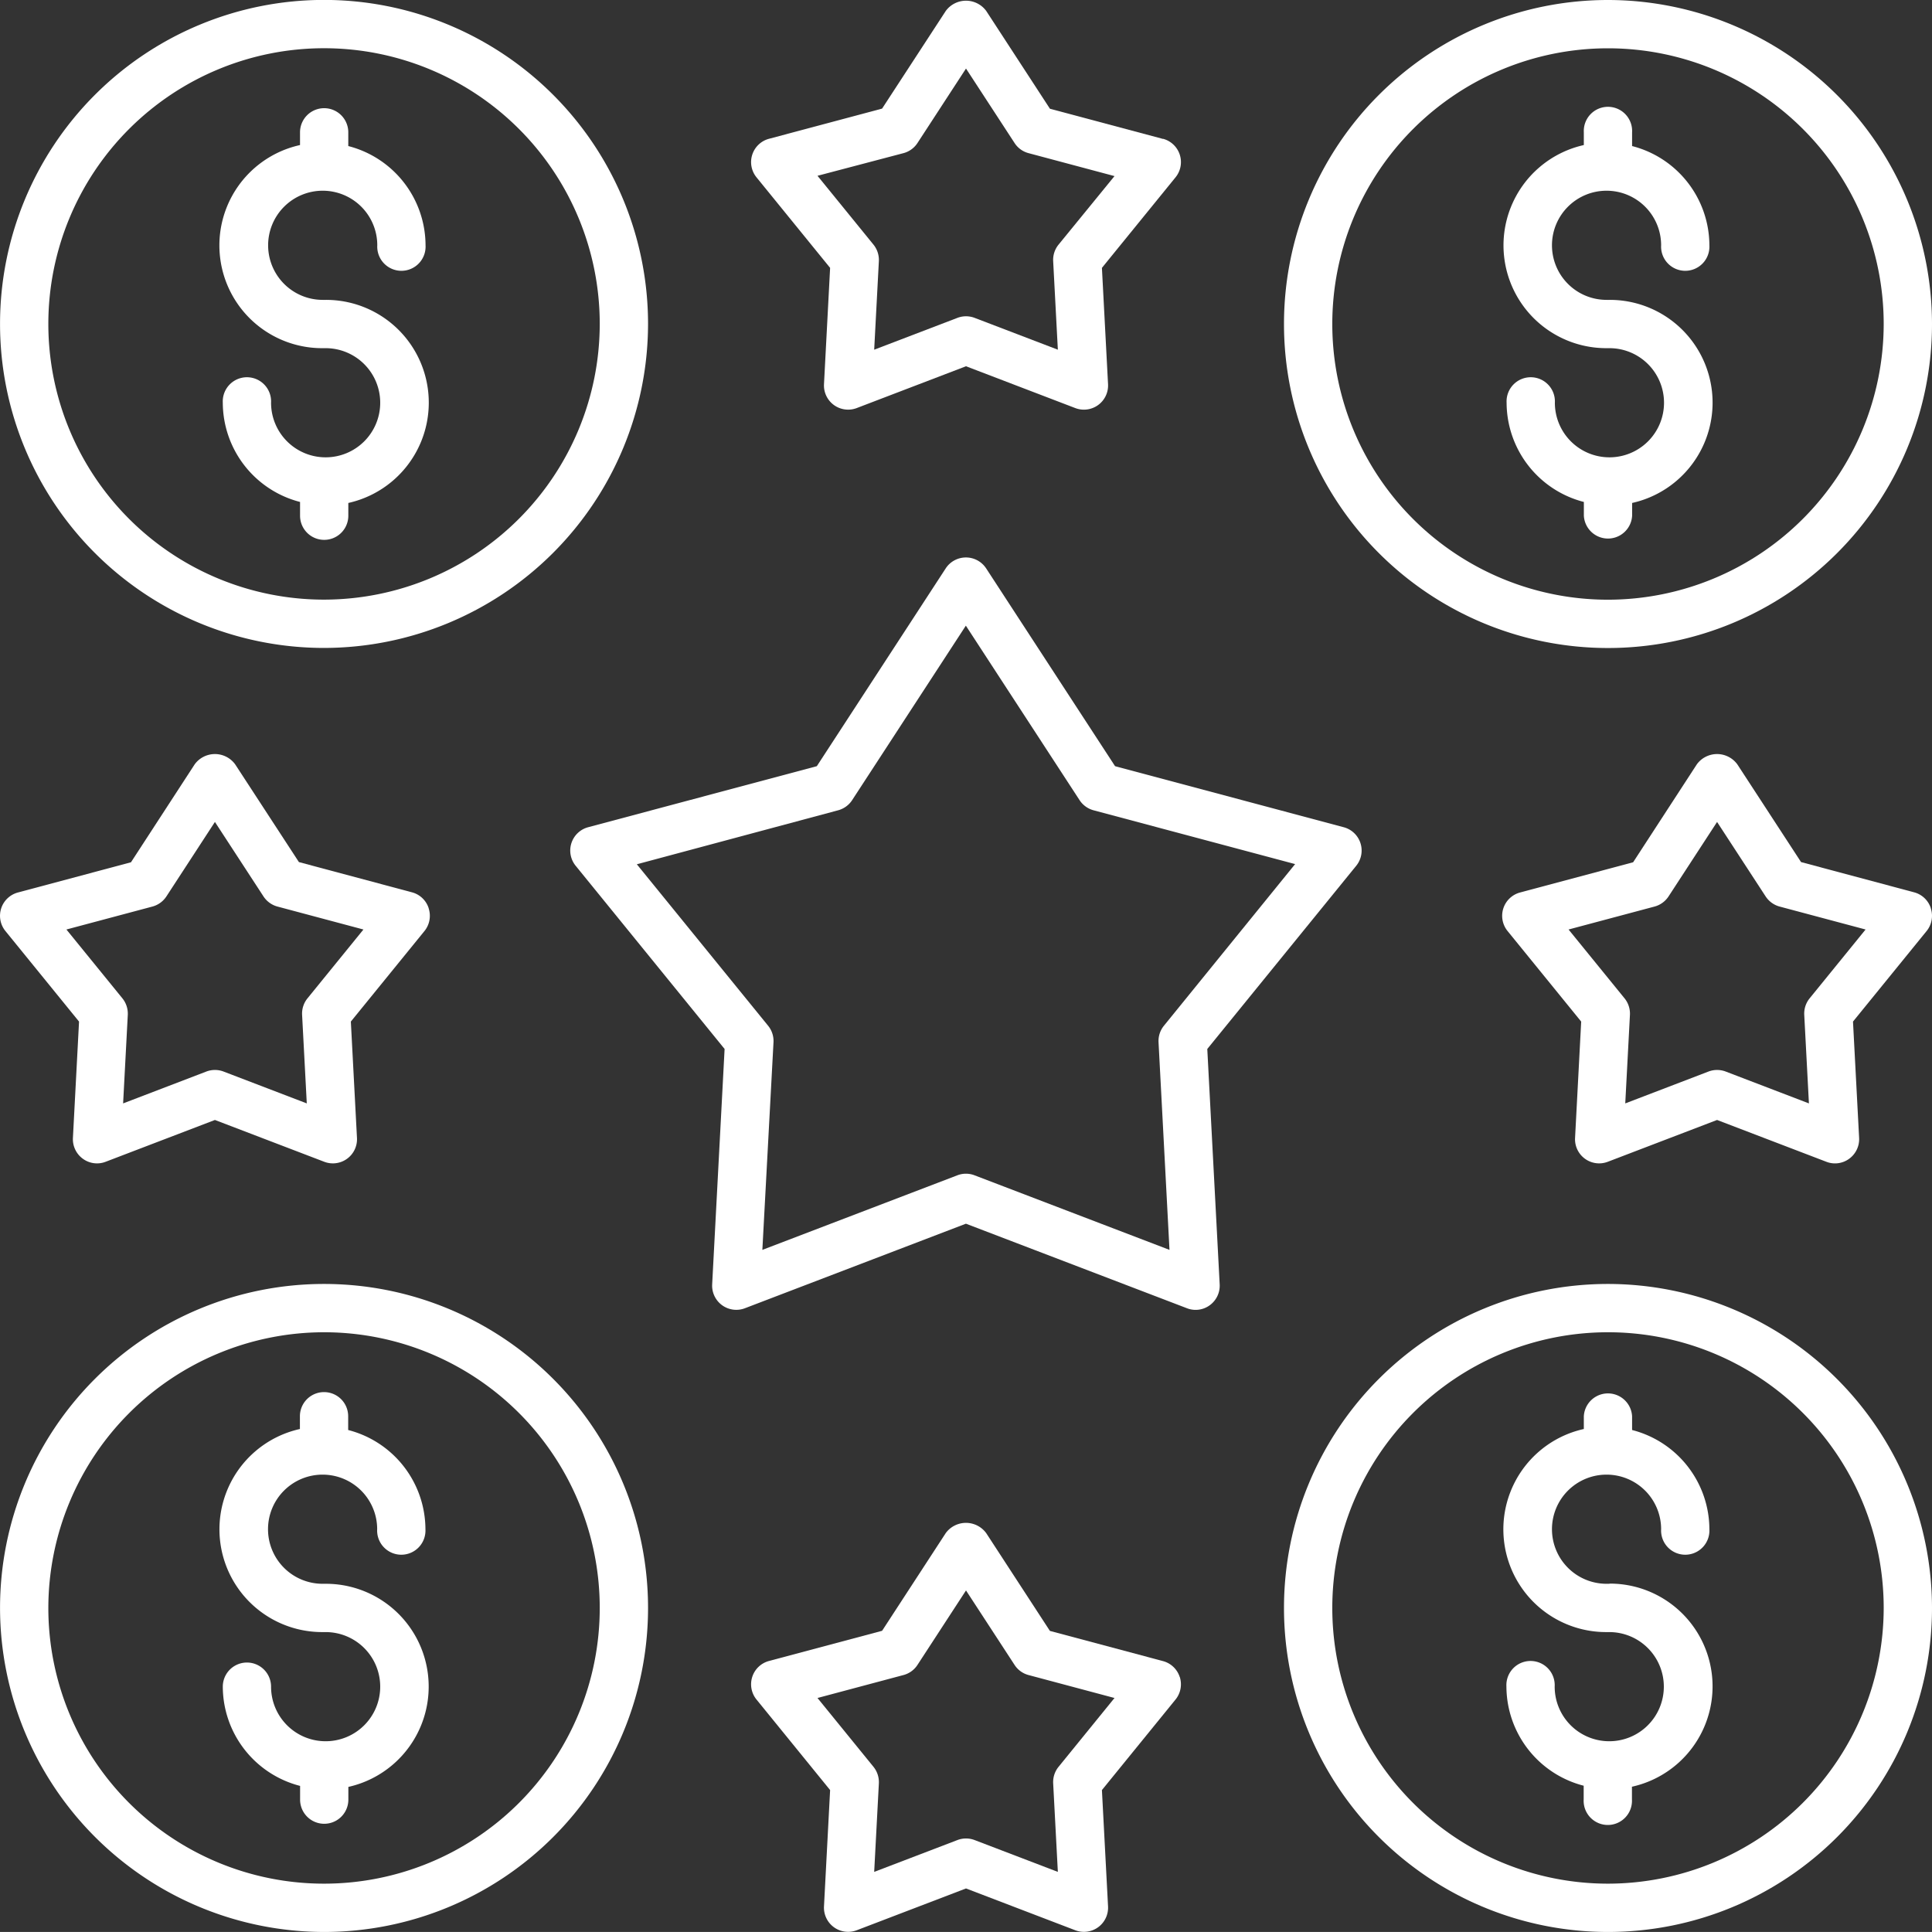
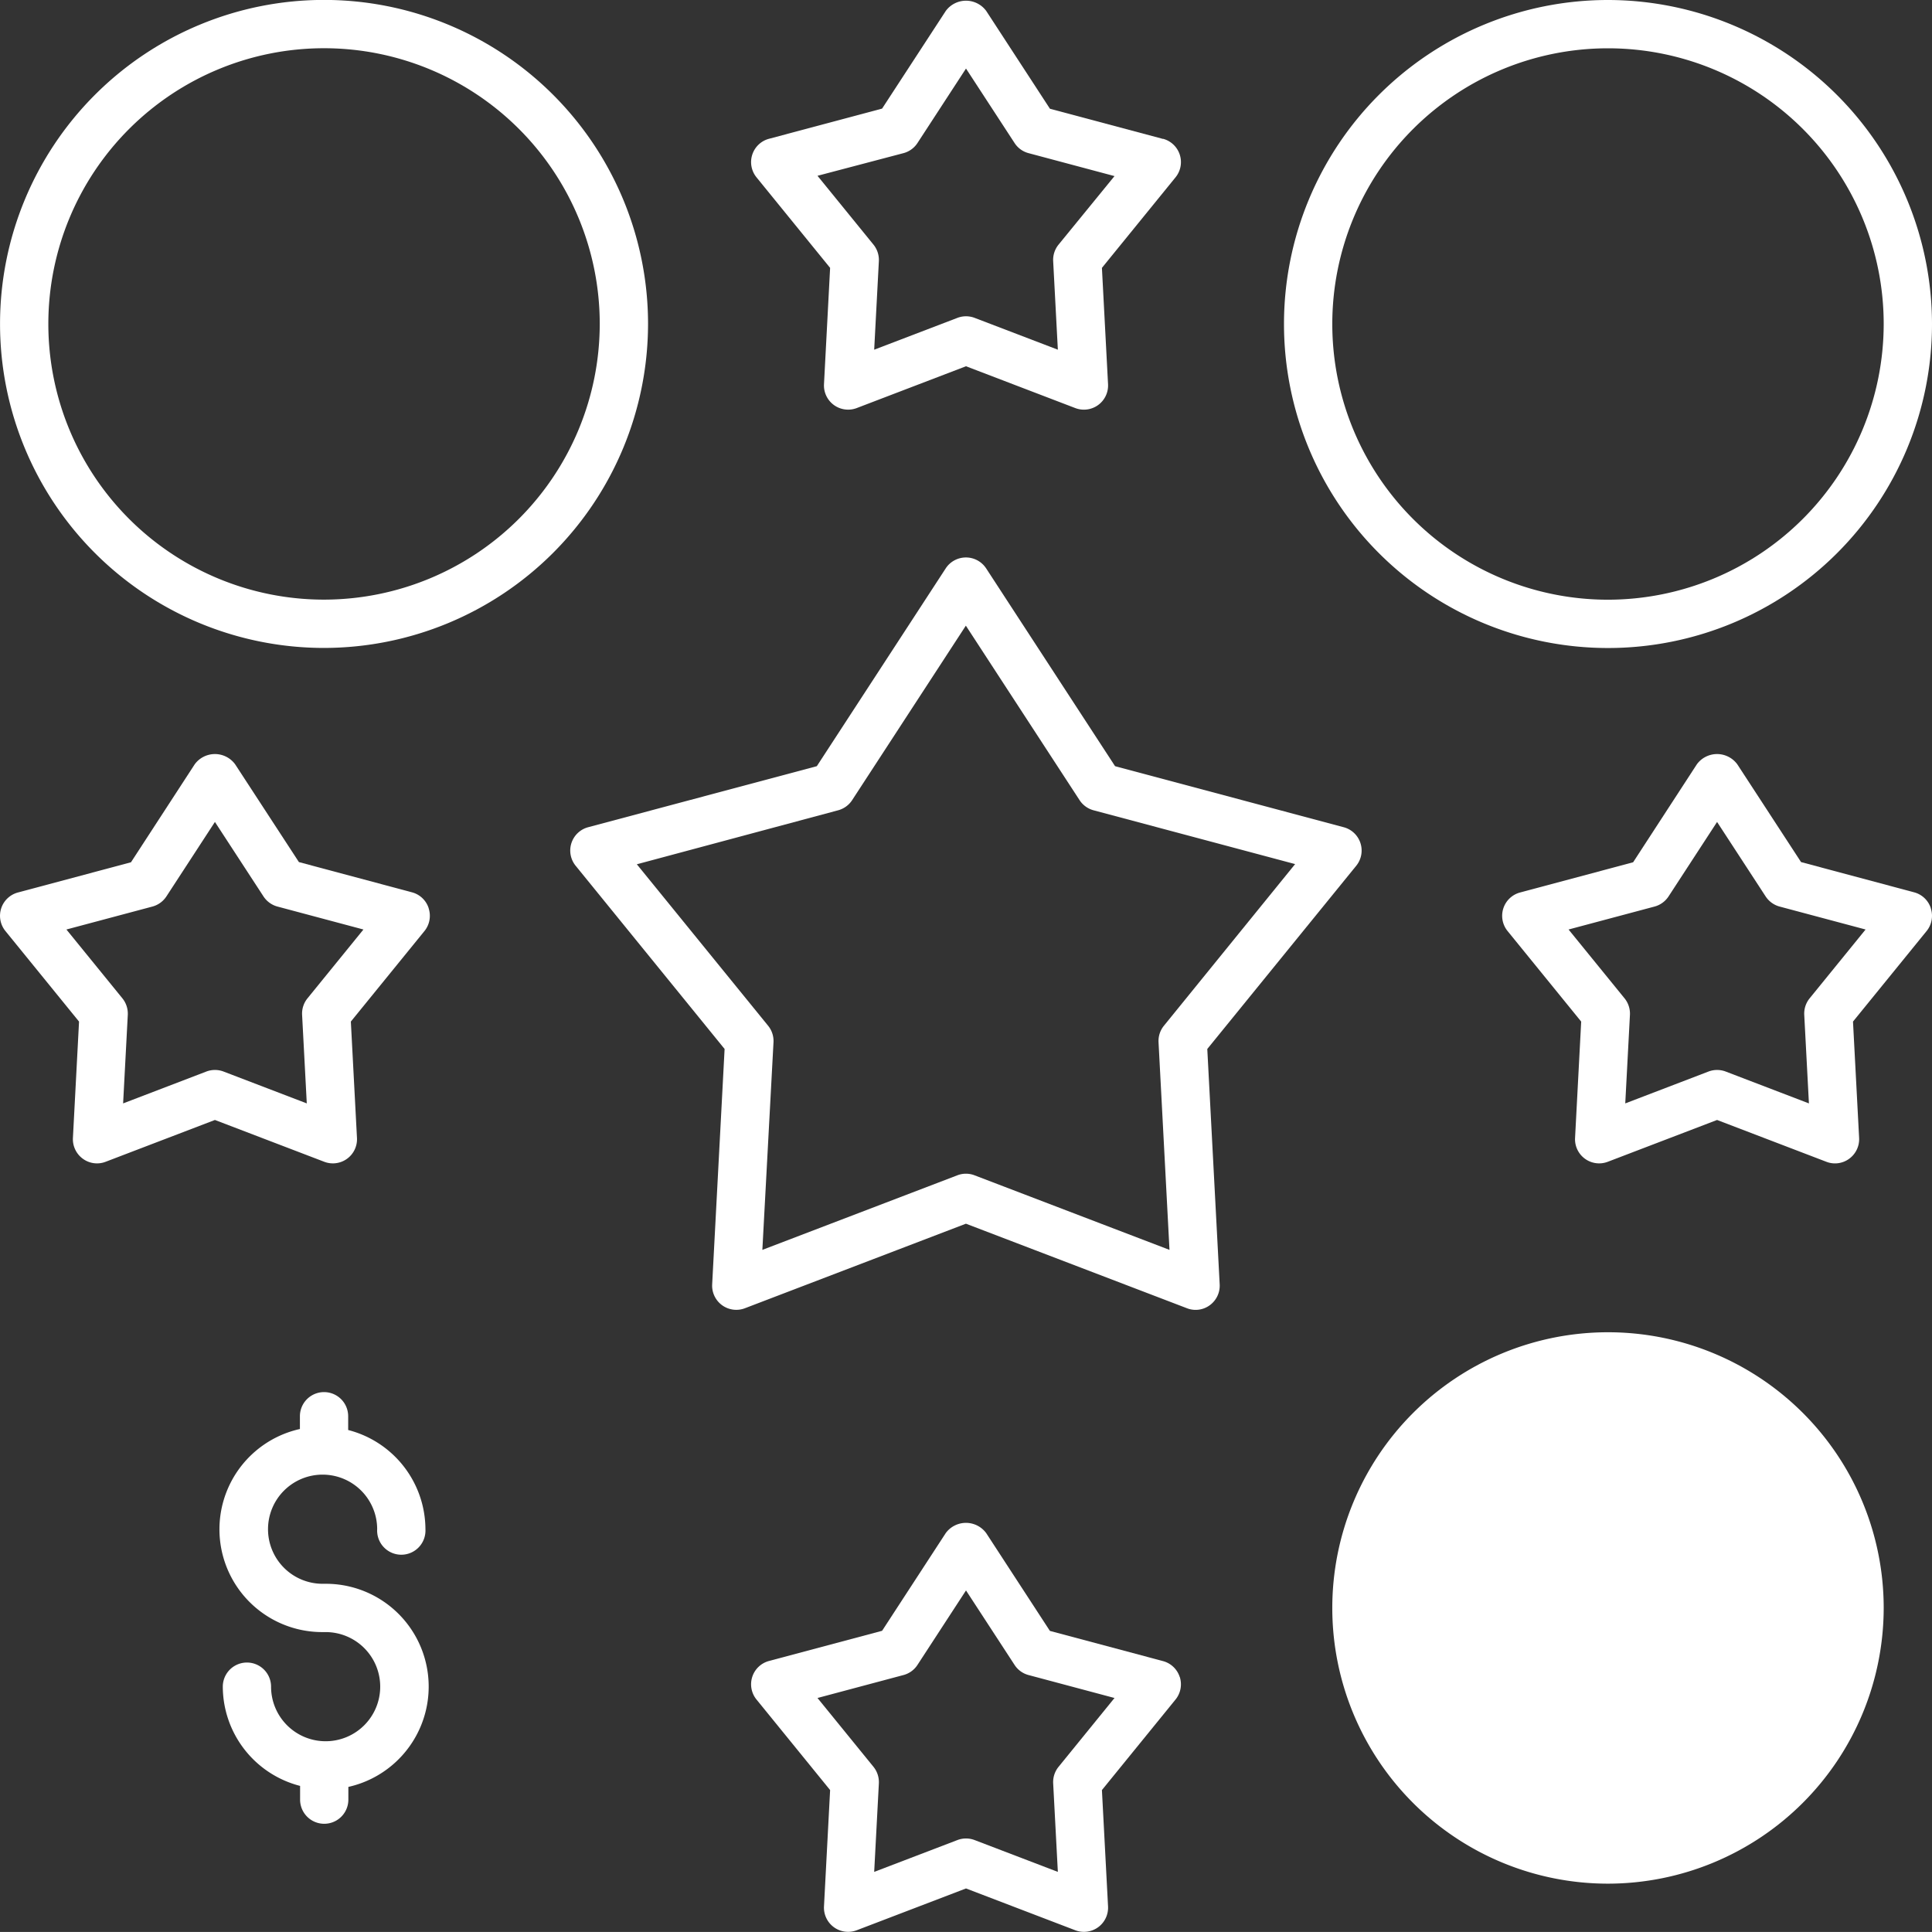
<svg xmlns="http://www.w3.org/2000/svg" id="Componente_1_1" data-name="Componente 1 – 1" width="52.038" height="52.037" viewBox="0 0 52.038 52.037">
  <rect x="0" y="0" width="52.038" height="52.037" fill="#333333" stroke="none" />
  <path id="Caminho_110" data-name="Caminho 110" d="M66.85,491.617l-3.045-.813-1.716-2.634a.676.676,0,0,0-1.09,0L59.284,490.8l-3.046.813a.65.65,0,0,0-.337,1.038l1.983,2.439-.165,3.134a.651.651,0,0,0,.882.642l2.943-1.126,2.943,1.126a.651.651,0,0,0,.883-.642l-.165-3.134,1.983-2.439a.65.65,0,0,0-.338-1.038m-2.813,2.851a.651.651,0,0,0-.145.445l.126,2.385-2.241-.857a.65.65,0,0,0-.465,0l-2.241.857.126-2.385a.656.656,0,0,0-.145-.445l-1.508-1.854L59.86,492a.647.647,0,0,0,.377-.273l1.307-2.006,1.308,2.006a.644.644,0,0,0,.377.273l2.315.618Z" transform="translate(-35.525 -487.875)" fill="#fff" />
  <path id="Caminho_111" data-name="Caminho 111" d="M47.071,512.336a.646.646,0,0,0-.451-.427l-3.044-.814-1.717-2.633a.675.675,0,0,0-1.09,0L39.053,511.1l-3.045.814a.65.65,0,0,0-.337,1.038l1.983,2.439-.165,3.134a.652.652,0,0,0,.268.561.645.645,0,0,0,.614.081l2.943-1.126,2.944,1.126a.65.65,0,0,0,.882-.642l-.165-3.134,1.983-2.439a.651.651,0,0,0,.113-.611m-3.264,2.424a.651.651,0,0,0-.145.445l.126,2.385-2.241-.858a.651.651,0,0,0-.465,0l-2.241.858.126-2.385a.656.656,0,0,0-.145-.445l-1.508-1.854,2.316-.618a.656.656,0,0,0,.377-.273l1.307-2.006,1.308,2.006a.653.653,0,0,0,.377.273l2.315.618Z" transform="translate(-35.525 -487.875)" fill="#fff" />
  <path id="Caminho_112" data-name="Caminho 112" d="M87.531,512.336a.646.646,0,0,0-.451-.427l-3.044-.814-1.717-2.633a.675.675,0,0,0-1.09,0L79.513,511.1l-3.045.814a.65.65,0,0,0-.337,1.038l1.983,2.439-.165,3.134a.65.65,0,0,0,.882.642l2.943-1.126,2.943,1.126a.644.644,0,0,0,.615-.081.652.652,0,0,0,.268-.561l-.165-3.134,1.983-2.439a.651.651,0,0,0,.113-.611m-3.264,2.424a.651.651,0,0,0-.145.445l.126,2.385-2.241-.858a.654.654,0,0,0-.465,0l-2.241.858.126-2.385a.656.656,0,0,0-.145-.445l-1.508-1.854,2.316-.618a.656.656,0,0,0,.377-.273l1.307-2.006,1.308,2.006a.653.653,0,0,0,.377.273l2.315.618Z" transform="translate(-35.525 -487.875)" fill="#fff" />
  <path id="Caminho_113" data-name="Caminho 113" d="M67.3,533.043a.647.647,0,0,0-.451-.427l-3.045-.813-1.716-2.634a.676.676,0,0,0-1.09,0L59.284,531.8l-3.046.813a.65.65,0,0,0-.337,1.038l1.983,2.439-.165,3.134a.651.651,0,0,0,.882.642l2.943-1.126,2.943,1.126a.651.651,0,0,0,.883-.642l-.165-3.134,1.983-2.439a.65.65,0,0,0,.113-.611m-3.264,2.424a.651.651,0,0,0-.145.445l.126,2.385-2.241-.857a.65.65,0,0,0-.465,0l-2.241.857.126-2.385a.656.656,0,0,0-.145-.445l-1.508-1.854,2.316-.618a.647.647,0,0,0,.377-.273l1.307-2.006,1.308,2.006a.644.644,0,0,0,.377.273l2.315.618Z" transform="translate(-35.525 -487.875)" fill="#fff" />
  <path id="Caminho_114" data-name="Caminho 114" d="M78.836,487.875a8.727,8.727,0,1,0,8.727,8.727,8.737,8.737,0,0,0-8.727-8.727m0,16.153a7.426,7.426,0,1,1,7.426-7.426,7.434,7.434,0,0,1-7.426,7.426" transform="translate(-35.525 -487.875)" fill="#fff" />
-   <path id="Caminho_115" data-name="Caminho 115" d="M78.879,495.952h-.086a1.47,1.47,0,1,1,1.474-1.47.651.651,0,1,0,1.3,0,2.769,2.769,0,0,0-2.082-2.673v-.37a.651.651,0,1,0-1.3,0v.343a2.769,2.769,0,0,0,.608,5.471h.086a1.47,1.47,0,1,1-1.474,1.47.651.651,0,1,0-1.3,0,2.769,2.769,0,0,0,2.081,2.672v.371a.651.651,0,0,0,1.3,0v-.344a2.768,2.768,0,0,0-.607-5.47" transform="translate(-35.525 -487.875)" fill="#fff" />
  <path id="Caminho_116" data-name="Caminho 116" d="M52.98,496.6a8.727,8.727,0,1,0-8.727,8.727A8.737,8.737,0,0,0,52.98,496.6m-8.727,7.426a7.426,7.426,0,1,1,7.426-7.426,7.434,7.434,0,0,1-7.426,7.426" transform="translate(-35.525 -487.875)" fill="#fff" />
-   <path id="Caminho_117" data-name="Caminho 117" d="M44.3,495.952h-.086a1.47,1.47,0,1,1,1.473-1.47.651.651,0,1,0,1.3,0,2.768,2.768,0,0,0-2.081-2.673v-.37a.65.65,0,1,0-1.3,0v.343a2.768,2.768,0,0,0,.608,5.471H44.3a1.47,1.47,0,1,1-1.474,1.47.651.651,0,1,0-1.3,0,2.769,2.769,0,0,0,2.081,2.672v.371a.65.65,0,0,0,1.3,0v-.344a2.768,2.768,0,0,0-.607-5.47" transform="translate(-35.525 -487.875)" fill="#fff" />
-   <path id="Caminho_118" data-name="Caminho 118" d="M78.836,522.458a8.727,8.727,0,1,0,8.727,8.727,8.737,8.737,0,0,0-8.727-8.727m0,16.153a7.426,7.426,0,1,1,7.426-7.426,7.435,7.435,0,0,1-7.426,7.426" transform="translate(-35.525 -487.875)" fill="#fff" />
+   <path id="Caminho_118" data-name="Caminho 118" d="M78.836,522.458m0,16.153a7.426,7.426,0,1,1,7.426-7.426,7.435,7.435,0,0,1-7.426,7.426" transform="translate(-35.525 -487.875)" fill="#fff" />
  <path id="Caminho_119" data-name="Caminho 119" d="M78.879,530.534h-.086a1.47,1.47,0,1,1,1.474-1.47.651.651,0,1,0,1.3,0,2.768,2.768,0,0,0-2.082-2.672v-.371a.651.651,0,0,0-1.3,0v.344a2.768,2.768,0,0,0,.608,5.47h.086A1.47,1.47,0,1,1,77.4,533.3a.651.651,0,1,0-1.3,0,2.769,2.769,0,0,0,2.081,2.673v.37a.651.651,0,1,0,1.3,0v-.343a2.768,2.768,0,0,0-.607-5.471" transform="translate(-35.525 -487.875)" fill="#fff" />
-   <path id="Caminho_120" data-name="Caminho 120" d="M44.253,539.912a8.727,8.727,0,1,0-8.727-8.727,8.737,8.737,0,0,0,8.727,8.727m0-16.153a7.426,7.426,0,1,1-7.426,7.426,7.434,7.434,0,0,1,7.426-7.426" transform="translate(-35.525 -487.875)" fill="#fff" />
  <path id="Caminho_121" data-name="Caminho 121" d="M44.21,531.835H44.3a1.47,1.47,0,1,1-1.474,1.47.65.65,0,1,0-1.3,0,2.769,2.769,0,0,0,2.082,2.673v.37a.65.65,0,1,0,1.3,0v-.343a2.769,2.769,0,0,0-.608-5.471H44.21a1.47,1.47,0,1,1,1.474-1.47.651.651,0,1,0,1.3,0,2.769,2.769,0,0,0-2.081-2.672v-.371a.65.65,0,0,0-1.3,0v.344a2.768,2.768,0,0,0,.607,5.47" transform="translate(-35.525 -487.875)" fill="#fff" />
  <path id="Caminho_122" data-name="Caminho 122" d="M72.168,510.583a.648.648,0,0,0-.451-.427l-6.158-1.644-3.472-5.327a.651.651,0,0,0-1.09,0l-3.471,5.327-6.159,1.644a.65.65,0,0,0-.337,1.038l4.012,4.935-.335,6.342a.651.651,0,0,0,.883.641l5.952-2.277,5.953,2.277a.642.642,0,0,0,.615-.081.651.651,0,0,0,.267-.56l-.334-6.342,4.012-4.935a.65.65,0,0,0,.113-.611m-5.293,4.92a.651.651,0,0,0-.145.445l.295,5.592-5.25-2.008a.643.643,0,0,0-.465,0l-5.251,2.008.3-5.592a.651.651,0,0,0-.145-.445l-3.536-4.349L58.1,509.7a.653.653,0,0,0,.377-.273l3.063-4.7,3.063,4.7a.653.653,0,0,0,.377.273l5.429,1.449Z" transform="translate(-35.525 -487.875)" fill="#fff" />
</svg>